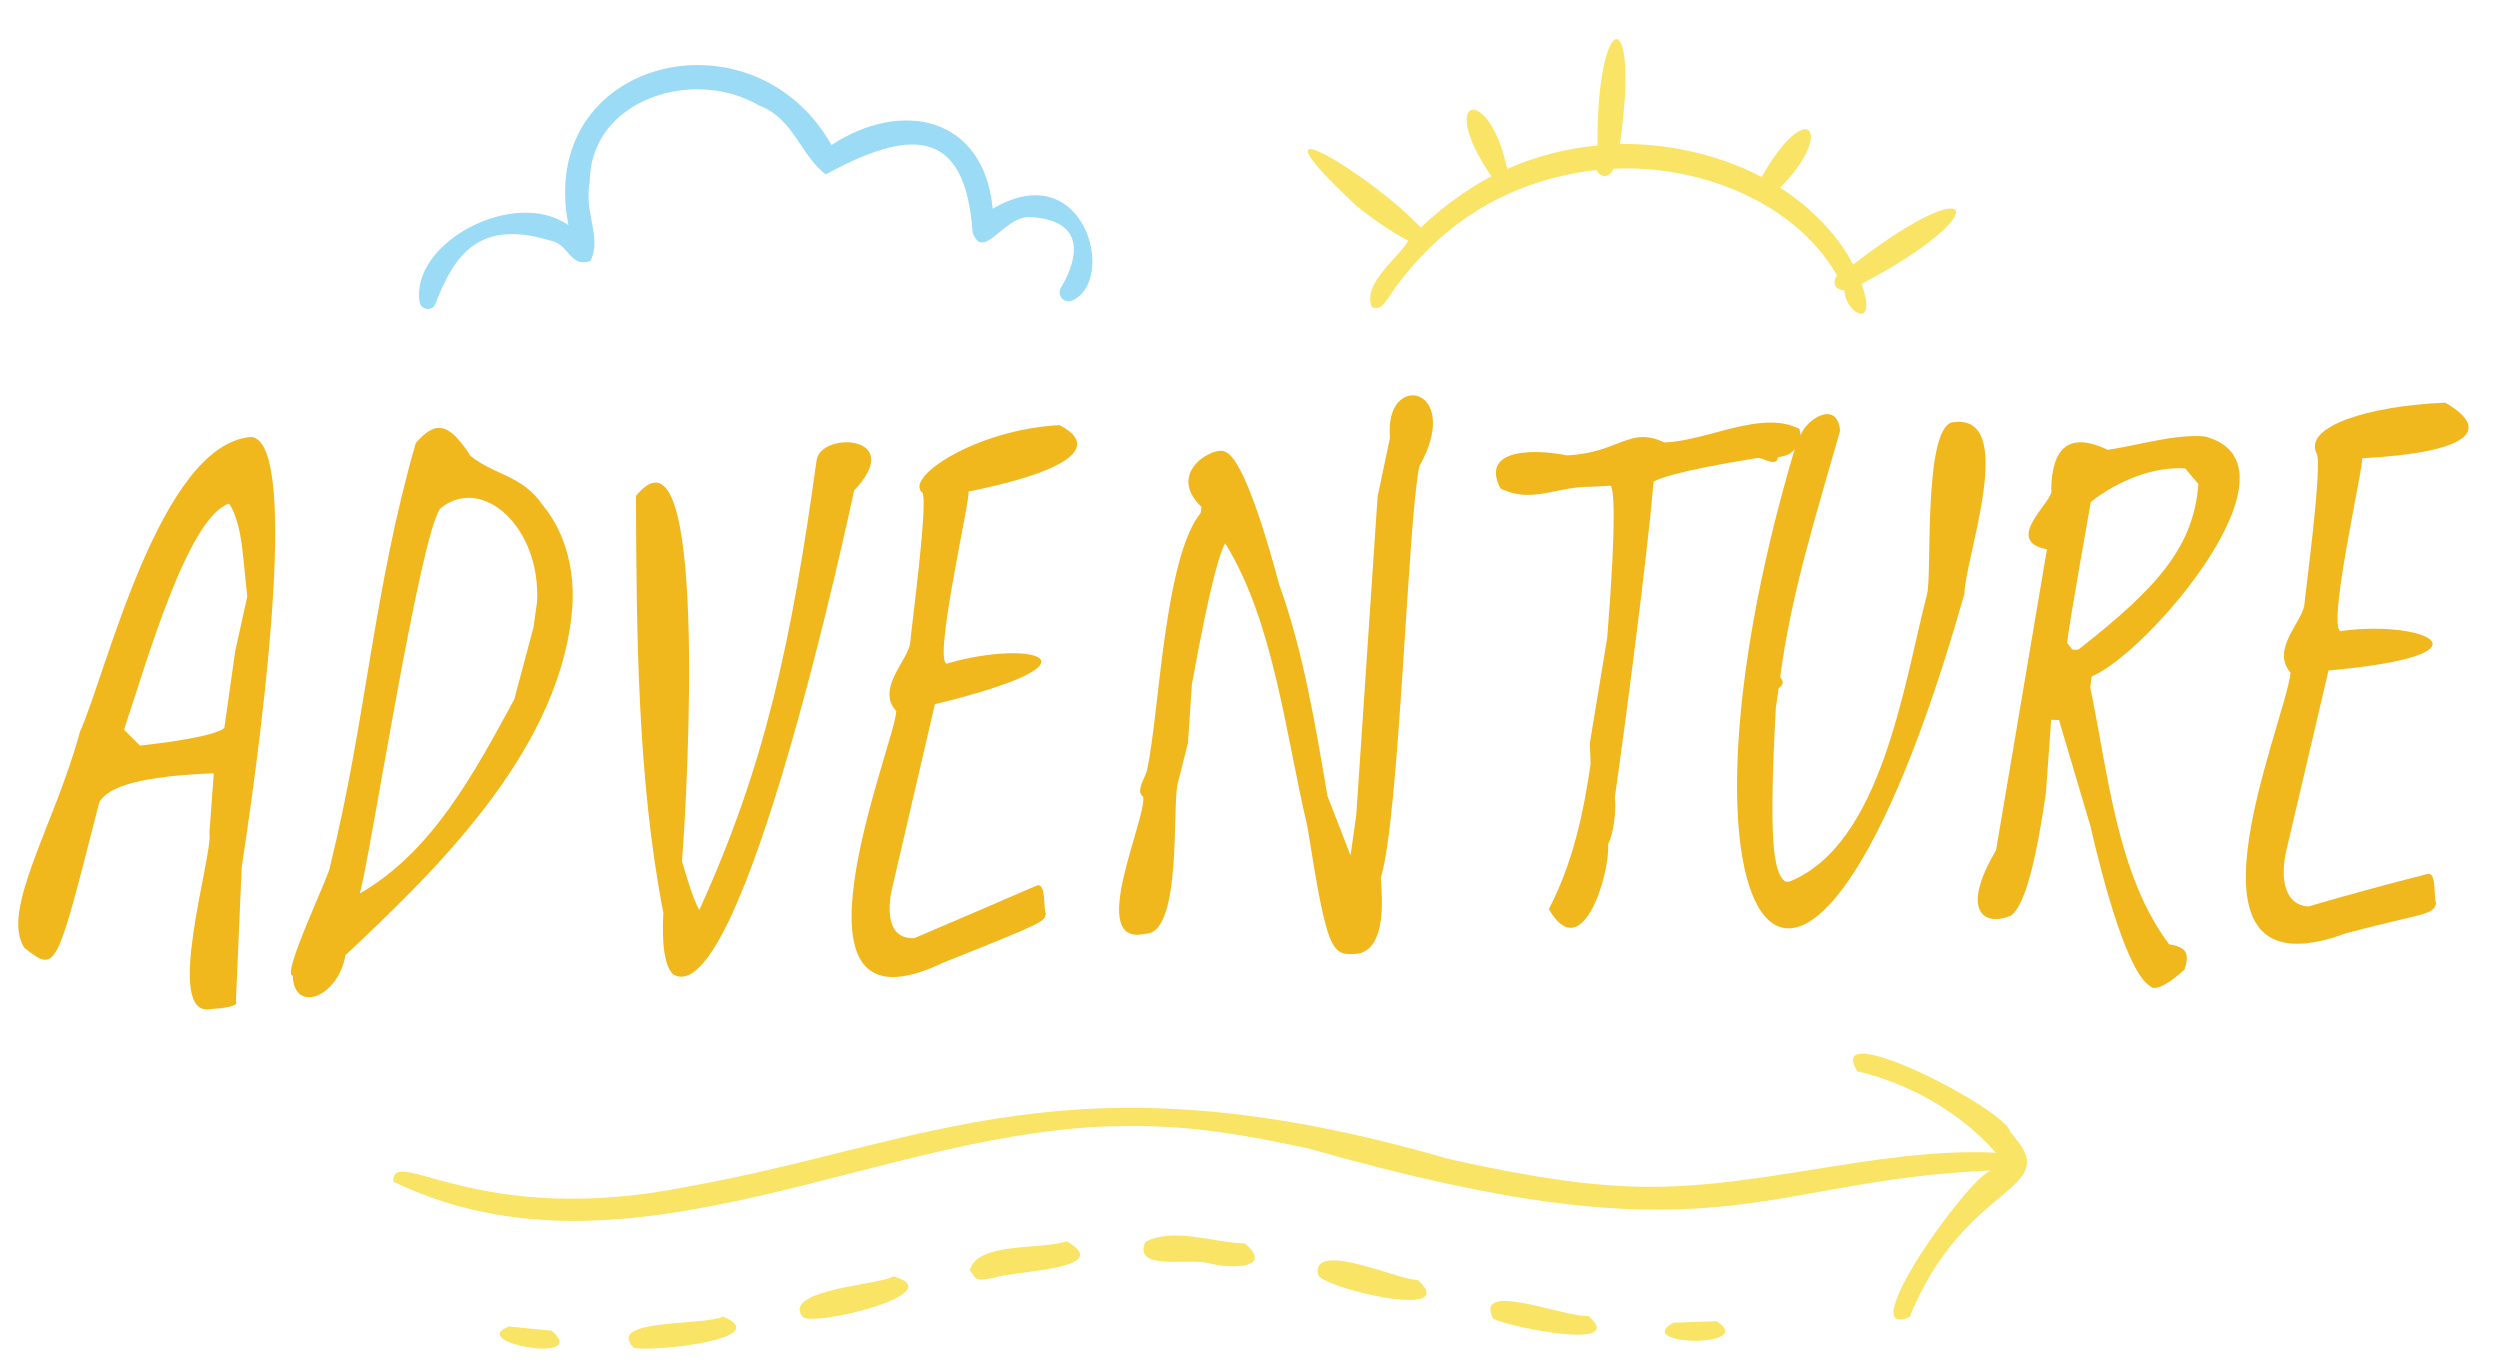
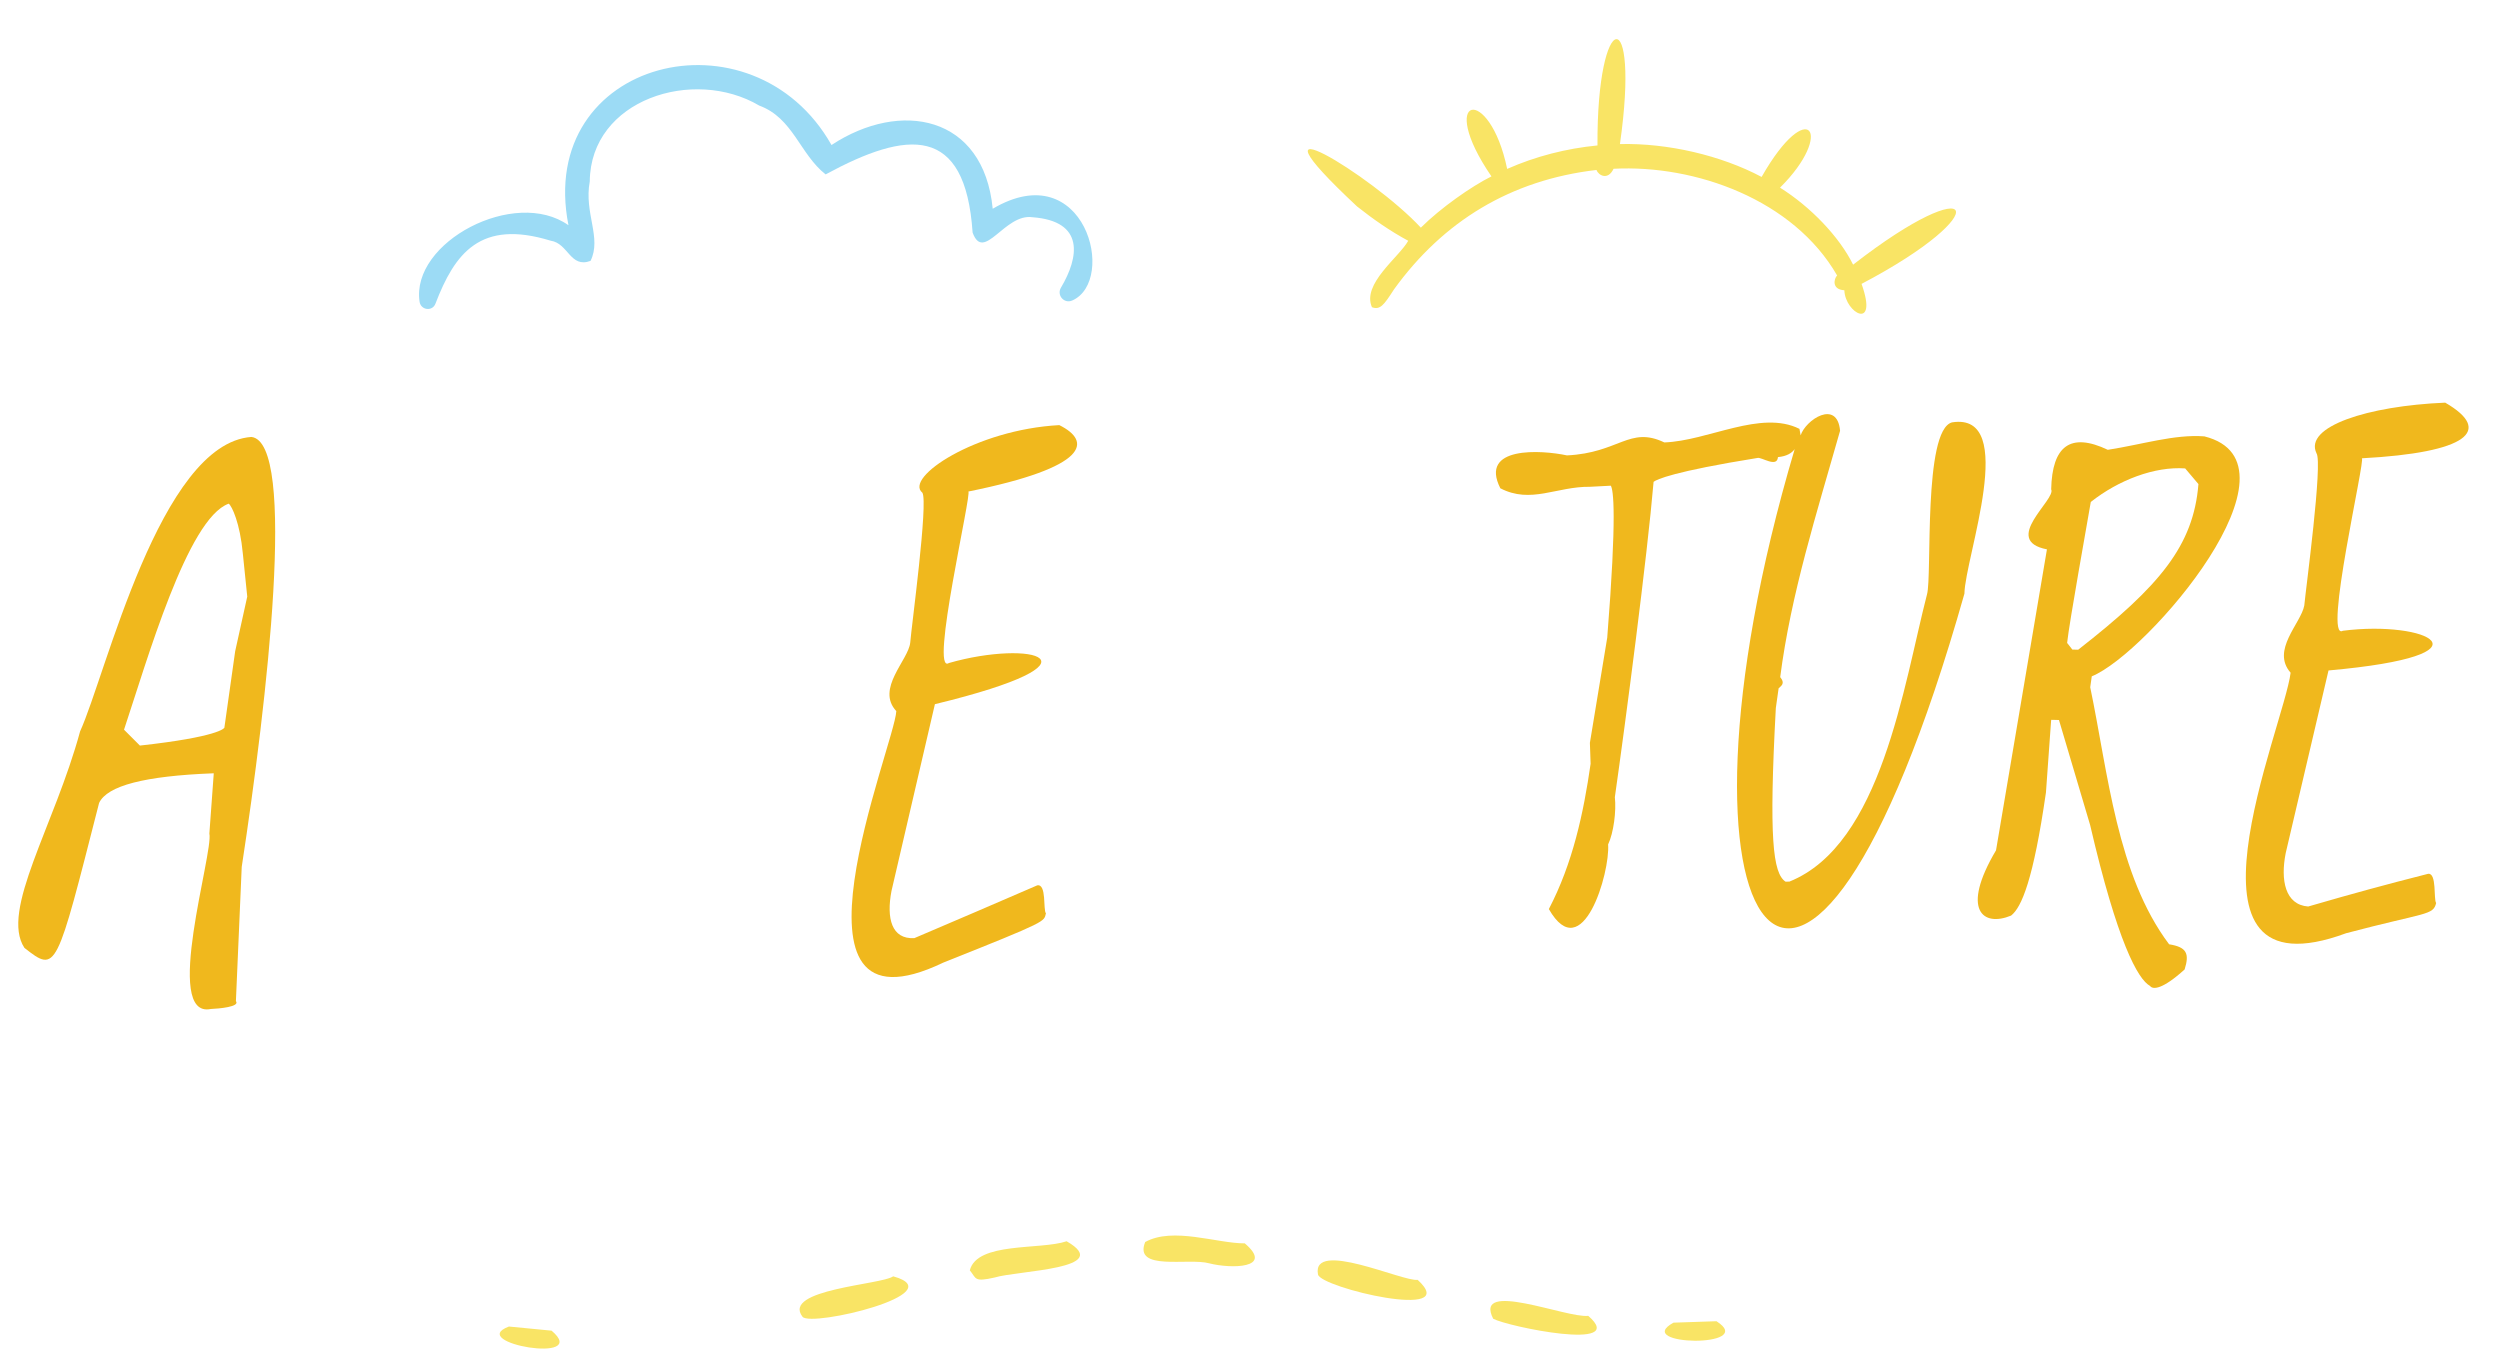
<svg xmlns="http://www.w3.org/2000/svg" height="612.6" preserveAspectRatio="xMidYMid meet" version="1.0" viewBox="41.8 288.5 1122.3 612.6" width="1122.3" zoomAndPan="magnify">
  <g>
    <g fill="#F0B81D" id="change1_1">
      <path d="M154.672,484.654c-41.091,2.911-65.321,106.71-76.912,132.171c-11.514,42.417-35.968,80.583-24.993,97.199 c14.543,11.426,14.191,10.497,33.518-65.064c3.669-7.768,20.488-12.119,51.224-13.305l0.252,0.022l-1.972,27.022 c1.917,8.537-21.134,83.212,0.632,78.758c3.603-0.152,13.296-0.97,11.282-3.55c0.36-8.286,2.598-59.89,2.613-60.247 C161.698,603.281,175.243,487.1,154.672,484.654z M147.375,580.848l-4.853,34.357c-0.085,0.166-2.499,4.096-37.92,7.998 c-2.77-2.761-4.402-4.392-7.128-7.129c10.299-30.857,28.504-94.918,47.006-101.468c1.436,1.087,5.054,8.643,6.336,22.436 l1.977,19.288L147.375,580.848z" />
-       <path d="M298.342,565.177c2.275-18.782-2.289-37.121-12.778-49.734c-9.267-13.714-21.878-13.573-32.587-22.304 c-9.575-14.949-15.62-16.12-24.52-5.727c-19.031,65.781-22.428,125.511-38.46,189.822c0.576,2.395-22.263,49.406-16.785,49.237 l0.026,0.003c0.33,16.871,20.047,10.424,23.688-9.223C234.649,681.719,291.362,628.149,298.342,565.177z M239.494,516.707 c18.846-15.276,45.243,8.549,43.389,42.078l-1.6,11.391l-8.62,32.301c-17.525,32.12-36.383,68.194-69.393,87.16 C207.51,676.449,230.081,529.04,239.494,516.707z" />
-       <path d="M343.911,725.871c30.951,18.638,79.55-208.851,81.322-217.215c23.641-24.836-14.616-26.599-16.814-13.748 c-11.23,80.943-22.841,136.631-52.675,202.074c-1.22-1.934-3.621-7.277-7.79-21.965c2.592-32.561,11.823-203.78-20.656-163.9 c0.224,59.897,0.566,126.923,12.288,187.147C338.82,713.063,340.234,722.095,343.911,725.871z" />
      <path d="M517.352,479.343c-37.567,2.002-69.842,23.654-61.474,30.343c2.684,4.389-4.94,60.339-5.455,67.29 c-0.785,7.869-15.583,20.701-6.253,30.755c-0.666,15.004-56.51,150.129,21.025,112.93c47.375-18.871,45.153-18.326,46.144-22.156 c-1.33-1.397,0.392-13.452-3.93-12.542c-20.393,8.826-33.998,14.682-55.134,23.68c-10.248,0.586-12.615-8.91-10.268-21.172 l19.491-83.854c79.968-19.399,43.425-29.163,6.284-18.476c-8.883,5.789,10.581-77.166,8.702-76.978 C530.876,498.173,531.962,486.617,517.352,479.343z" />
-       <path d="M555.964,707.674c16.861,0.099,11.808-58.947,14.667-67.989l4.464-17.637l1.783-26.432 c8.783-48.666,13.19-60.547,14.925-63.206c21.712,34.82,27.156,85.753,36.966,127.402c9.06,57.285,10.743,57.977,22.997,56.759 c12.707-2.845,10.434-25.898,9.896-34.022c8.405-27.208,12.039-159.172,17.276-184.645c20.176-35.92-15.898-43.339-13.138-13.012 l-5.574,26.598l-9.576,142.92l-2.565,18.132l-10.368-26.706c-5.154-30.411-10.864-65.227-21.673-94.979 c-11.876-44.364-19.701-57.894-24.05-59.448c-4.318-3.34-27.299,8.884-10.821,24.648l-0.381,2.693 c-16.352,20.322-18.464,89.063-23.945,114.863c-0.234,3.2-5.713,9.955-1.863,12.564 C556.725,655.952,529.137,713.785,555.964,707.674z" />
      <path d="M906.871,555.33c-10.555,40.938-20.414,112.313-61.758,128.934l-1.743,0.037 c-5.726-3.79-7.507-19.576-4.365-77.957l1.253-8.854c0.822-0.926,3.239-1.942,0.712-5.02 c4.771-37.195,16.441-73.798,26.876-110.587c-1.27-14.267-15.488-4.942-17.701,2.062l-0.535-2.921 c-17.334-8.678-40.975,5.4-60.662,6.093c-15.645-7.468-20.291,4.698-43.703,5.821c-11.496-2.457-39.564-4.299-29.917,14.756 c13.709,7.148,25.253-0.848,40.255-0.667l9.346-0.489c1.116,1.866,2.816,12.561-1.614,68.223l-7.784,47.218l0.323,9.386 c-3.168,22.16-8.048,44.766-18.747,65.236c15.094,26.344,27.559-16.479,26.604-29.014c2.481-5.196,3.734-15.095,3.023-21.206 c4.834-33.924,14.586-108.372,17.392-141.574c1.408-1.084,8.737-4.614,46.639-10.72c1.774-0.539,8.794,4.599,9.192-0.381 c4.015-0.383,6.271-1.85,7.516-3.6c-64.937,218.924,4.196,319.161,76.193,64.896c0.252-16.264,24.569-81.696-5.584-76.886 C905.06,481.636,909.227,547.037,906.871,555.33z" />
      <path d="M1031.381,484.394c-13.473-1.012-27.855,3.649-43.345,6.036c-16.753-7.971-24.989-1.798-25.422,17.73 c2.356,4.553-22.577,22.923-1.903,26.956l-22.855,135.104c-15.978,26.956-5.83,34.521,6.753,29.309 c4.74-3.684,10.031-16.205,15.662-55.292l2.298-32.053l0.077-0.544l3.466,0.083c5.527,18.561,8.393,28.223,13.988,47.142 c12.234,52.628,21.415,69.221,26.881,72.232c1.297,1.795,5.678,1.558,15.542-7.397c2.255-7.228,0.888-10.025-6.965-11.294 c-23.461-31.219-27.347-76.667-35.415-115.388l0.695-4.899C1006.028,581.875,1079.162,496.385,1031.381,484.394z M974.737,580.17 l-2.625-0.069l-2.338-2.977c0.892-8.777,9.087-54.197,10.621-63.275c12.472-9.87,28.712-16.041,42.369-15.067l5.959,7.035 C1026.484,533.431,1011.451,551.525,974.737,580.17z" />
      <path d="M1139.509,469.257c-34.989,1.474-63.512,10.816-57.792,22.72c2.896,4.185-4.837,61.197-5.478,68.356 c-1.503,8.048-15.033,20.015-6.135,30.173c-2.993,24.461-56.721,147.101,24.953,116.924c35.899-9.49,39.067-7.933,40.378-13.567 c-1.227-1.465,0.381-13.526-3.574-13.099c-19.424,4.947-32.724,8.553-53.877,14.688c-10.348-0.78-12.501-11.818-10.082-23.997 l19.215-81.974c76.928-6.862,44.041-22.668,6.442-17.82c-9.006,5.078,10.272-77.28,8.525-77.423 C1149.538,491.708,1161.185,481.834,1139.509,469.257z" />
    </g>
    <g id="change2_1">
      <path d="M237.271,424.855c8.717-22.717,20.173-37.985,51.714-28.304c7.995,1.179,8.732,12.451,17.918,9.073 c5.132-10.429-3-21.379-0.344-35.678c0.315-36.804,46.567-51.475,76.091-34.041c15.196,5.572,18.239,21.829,29.791,30.89 c36.697-19.887,62.72-22.53,65.983,26.119c5.006,13.668,14.417-8.746,26.87-6.889c23.575,1.748,20.895,17.994,12.786,31.623 c-2.014,3.382,1.433,7.335,5.042,5.764c20.357-8.863,5.66-65.629-35.672-41.194c-4.075-42.049-41.445-48.986-72.37-28.613 c-35.304-62.54-132.817-38.784-118.085,36.011c-24.063-17.077-70.878,7.602-66.833,34.37 C230.734,427.77,235.902,428.426,237.271,424.855z" fill="#9CDBF5" />
    </g>
    <g fill="#F9E465" id="change3_1">
      <path d="M289.418,885.862c-0.639-0.056-18.11-1.76-19.149-1.856C250.796,891.316,307.388,901.108,289.418,885.862z" />
-       <path d="M366.381,879.523c-8.655,4.343-52.738,0.683-40.171,14.018 C333.843,895.502,390.403,889.801,366.381,879.523z" />
      <path d="M442.766,861.466c-5.025,3.766-50.23,5.804-40.684,18.179 C406.087,884.365,470.158,869.109,442.766,861.466z" />
      <path d="M520.625,845.728c-11.77,3.993-40.182,0.16-43.457,13.051c3.002,3.613,1.699,5.383,11.143,3.224 C498.584,858.829,542.479,858.283,520.625,845.728z" />
      <path d="M600.61,846.672c-12.537,0.039-32.195-7.511-44.711-0.611c-5.369,13.288,19.527,6.981,28.764,9.574 C594.281,858.106,614.004,858.042,600.61,846.672z" />
      <path d="M678.206,863.042c-6.377,1.008-47.695-18.353-44.734-2.409C634.623,866.596,698.593,881.7,678.206,863.042 z" />
      <path d="M754.798,879.205c-9.562,1.165-51.702-16.432-42.676,1.3C718.544,884.038,773.338,895.363,754.798,879.205 z" />
      <path d="M812.355,881.624c-0.641,0.029-18.281,0.603-19.298,0.645 C774.129,892.693,831.262,893.693,812.355,881.624z" />
-       <path d="M944.331,796.741c-1.915-10.297-84.263-52.6-68.723-27.275c21.761,4.954,45.569,17.505,62.168,36.504 c-55.819-2.631-112.012,18.754-169.704,14.857c-25.436-1.457-50.777-6.511-76.068-12.07 c-169.672-49.211-233.032-6.773-342.461,12.619c-93.535,18.594-131.54-19.338-131.211-2.434 c106.389,51.316,220.962-25.731,331.022-24.926c27.909-0.246,51.999,4.109,80.311,10.173 c184.162,52.47,200.07,14.141,306.035,9.763c-9.831,2.355-62.941,76.739-36.623,65.807c24.428-60.497,68.092-56.157,47.175-80.638 L944.331,796.741z" />
      <path d="M651.001,381.168c7.232,5.73,14.825,11.026,22.98,15.422c-4.084,7.364-20.926,19.376-16.286,29.821 c3.7,1.405,5.443-1.096,9.904-8.013c22.022-30.484,52.288-49.115,90.903-53.6c0.802,2.387,5.111,4.887,7.659-0.534 c36.698-1.923,80.75,13.837,100.356,47.898c-1.436,1.449-2.549,6.297,3.246,6.641c0.346,10.337,15.365,18.519,7.722-2.863 c61.498-32.307,52.512-52.416-3.789-8.625c-6.178-12.539-19.117-26.012-32.813-34.572c24.758-24.524,12.806-41.832-8.263-4.815 c-18.196-9.661-42.128-15.271-63.599-14.754c9.218-64.629-10.428-61.134-10.083,0.617c-13.96,1.356-27.728,4.868-40.543,10.536 c-7.971-38.401-32.193-33.365-7.058,3.362c-9.034,4.487-22.775,14.146-31.697,23.011 C657.666,367.012,596.284,330.03,651.001,381.168z" />
    </g>
  </g>
</svg>